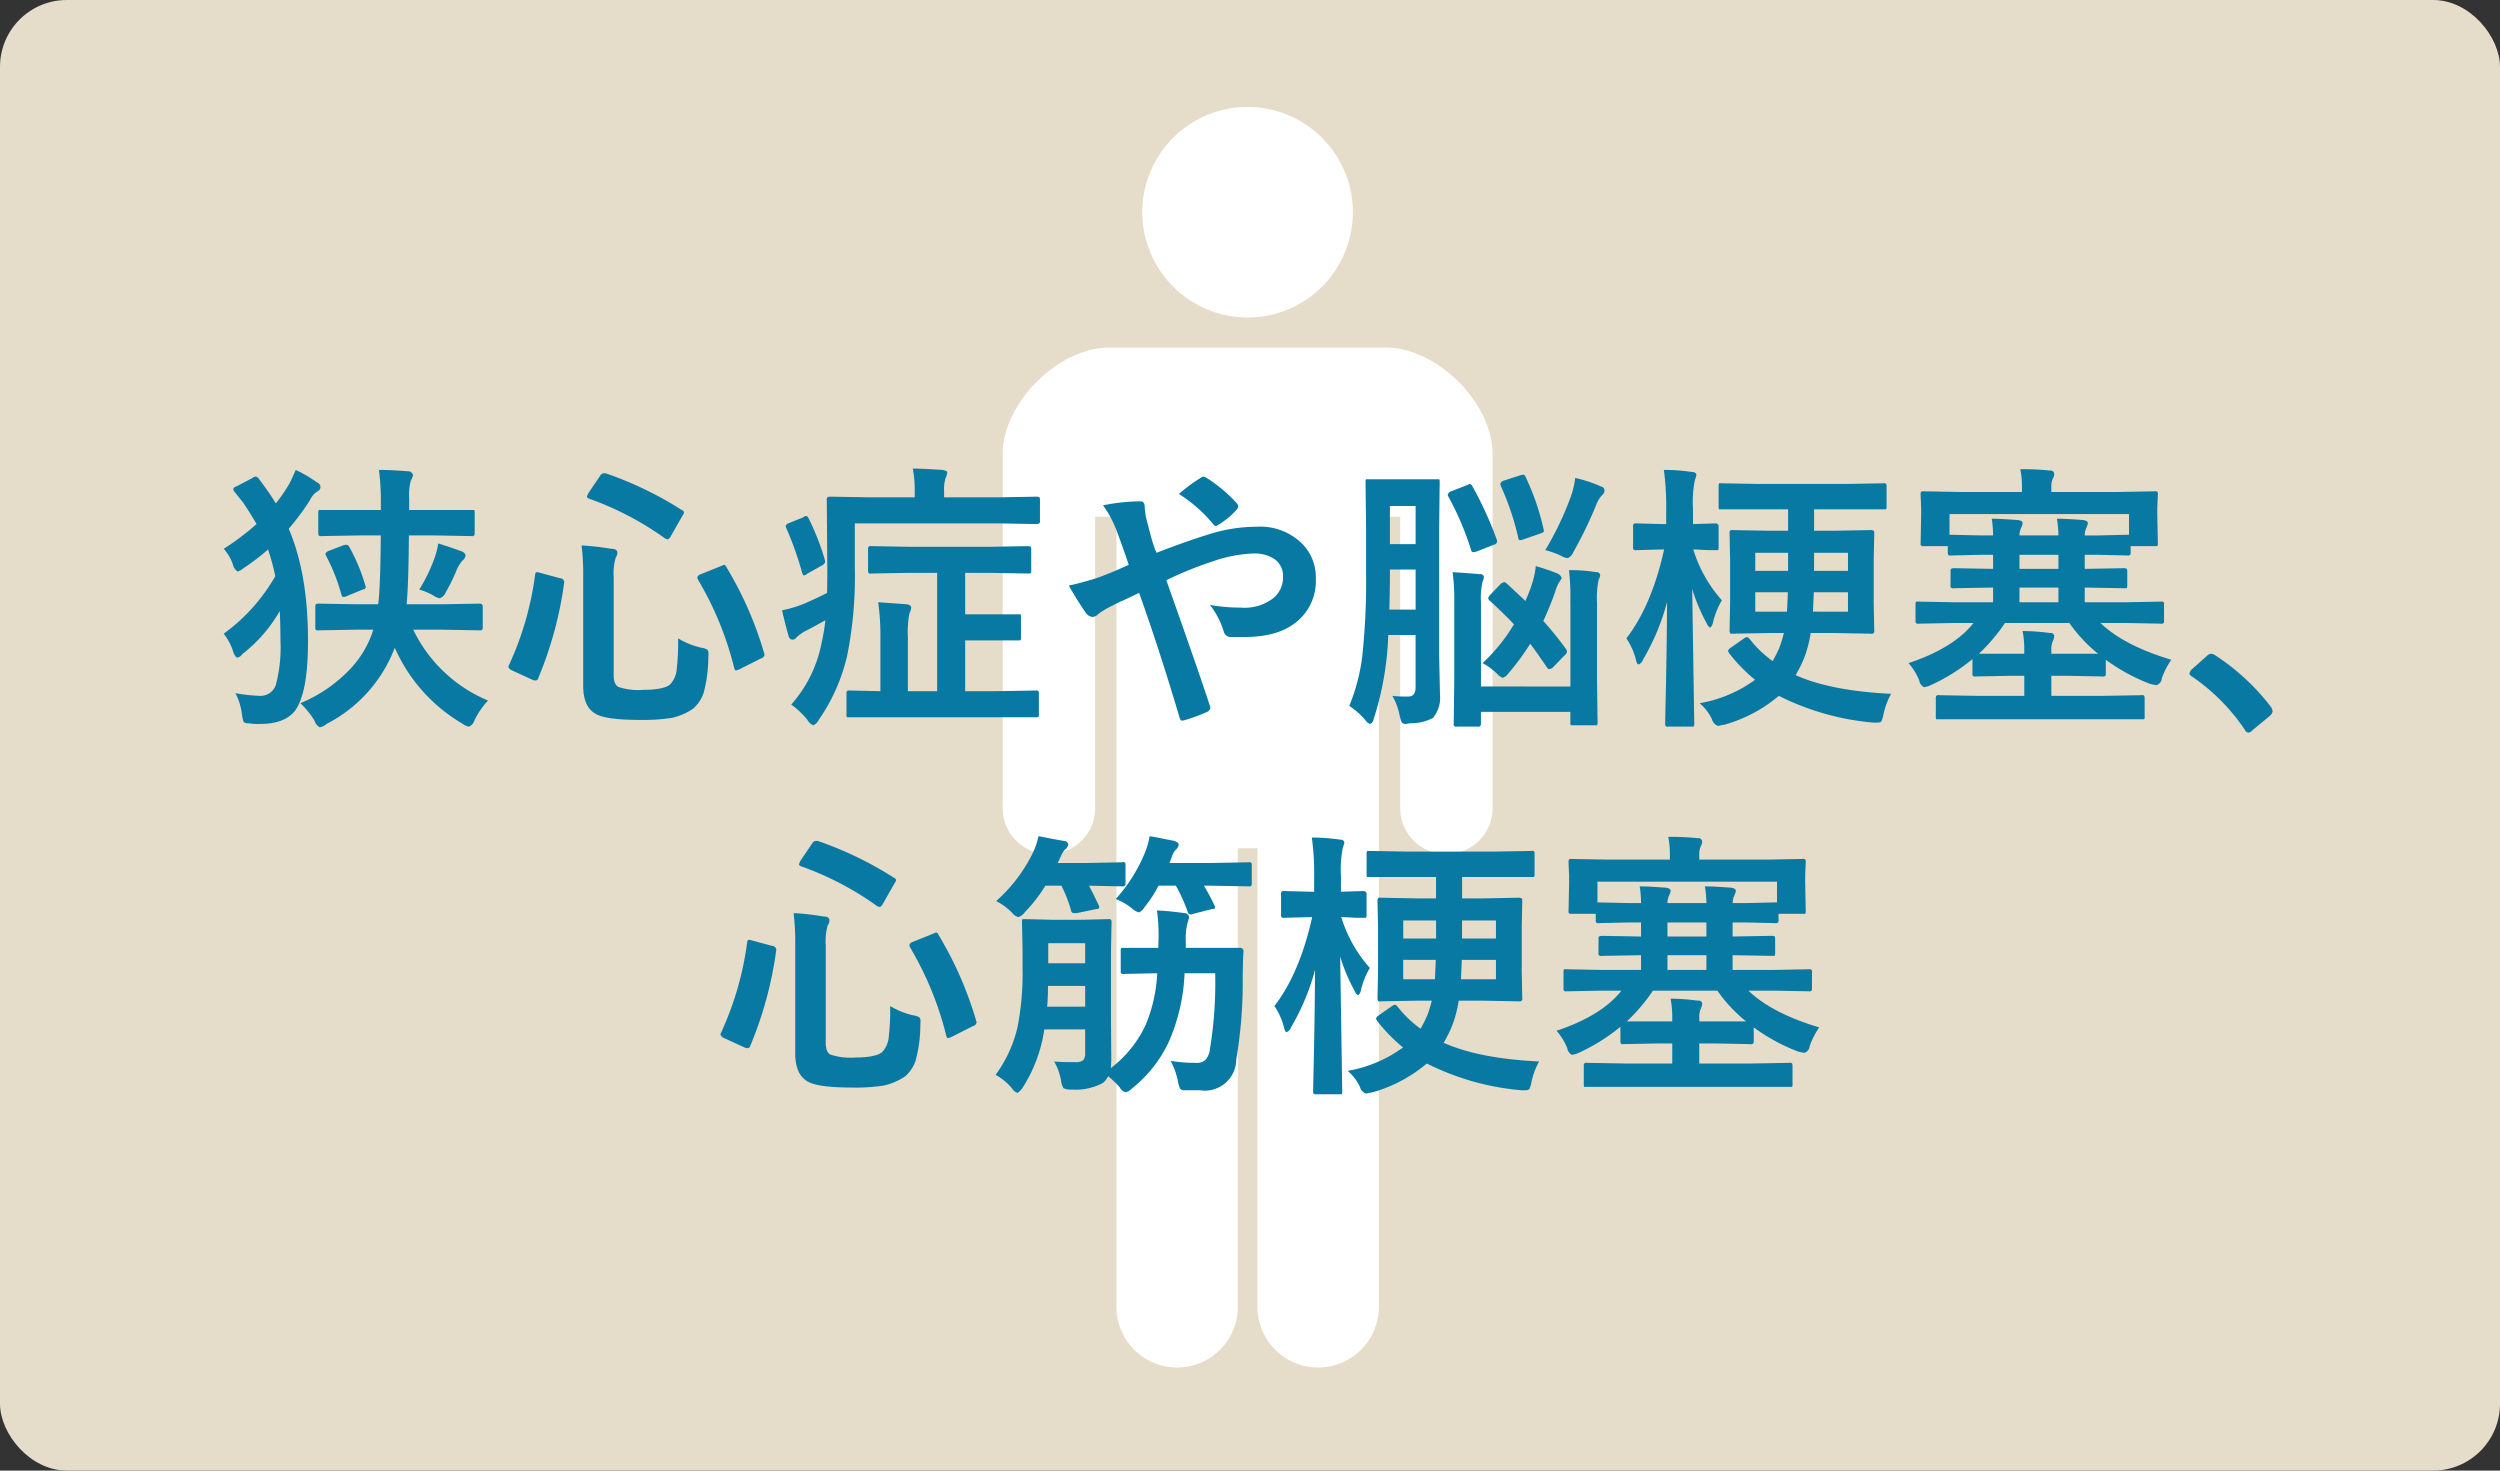
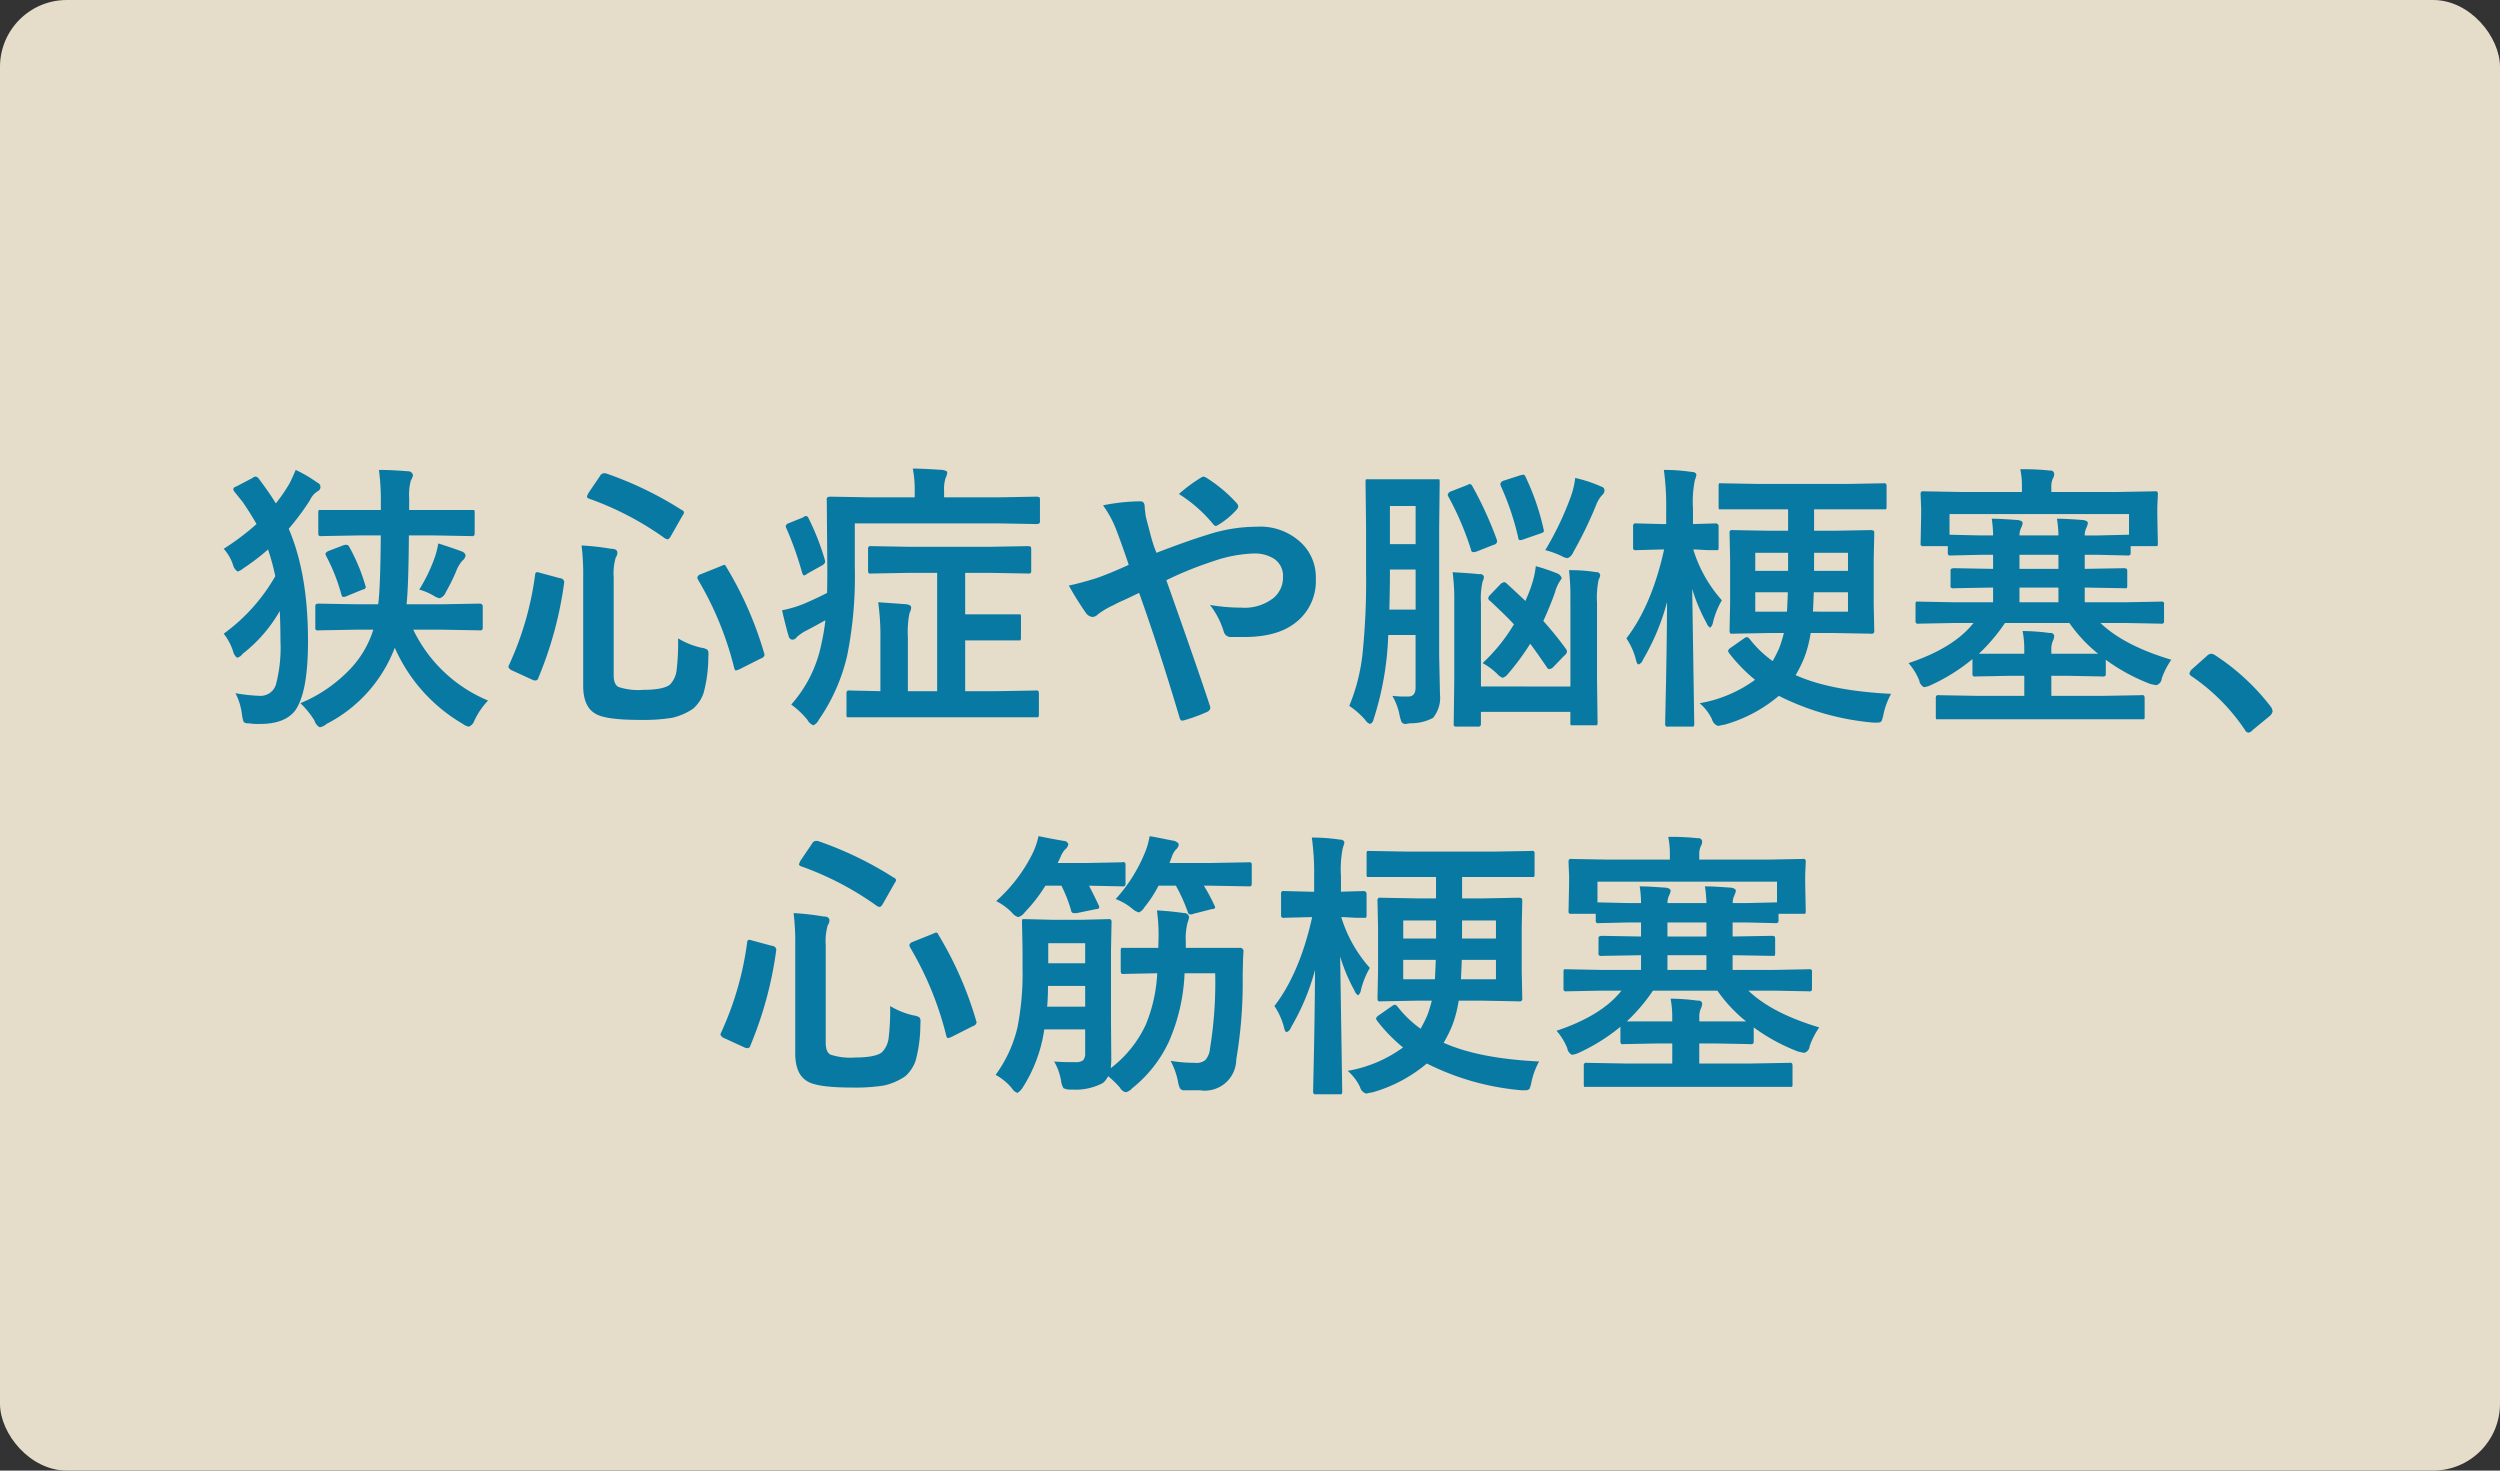
<svg xmlns="http://www.w3.org/2000/svg" id="狭心症や脳梗塞心筋梗塞.svg" width="374" height="220" viewBox="0 0 374 220">
  <rect x="0" y="0" width="374" height="220" fill="#333333" stroke="none" />
  <defs>
    <style>
      .cls-1 {
        fill: #e5dcc9;
      }

      .cls-2 {
        fill: #fff;
      }

      .cls-2, .cls-3 {
        fill-rule: evenodd;
      }

      .cls-3 {
        fill: #0779a3;
      }
    </style>
  </defs>
  <rect id="長方形_9" data-name="長方形 9" class="cls-1" width="374" height="220" rx="10" ry="10" />
-   <path id="シェイプ_774" data-name="シェイプ 774" class="cls-2" d="M694.645,11235.5a15.75,15.75,0,1,0-15.759-15.7A15.773,15.773,0,0,0,694.645,11235.5Zm20.7,4.5H673.942c-7.635,0-15.942,8.3-15.942,15.9v52.9a6.914,6.914,0,1,0,13.827,0v-43.5h3.187v118.2a9.082,9.082,0,1,0,18.164,0v-68.6h2.934v68.6a9.082,9.082,0,1,0,18.164,0v-118.2h3.193v43.5a6.911,6.911,0,1,0,13.821,0v-52.9C731.29,11248.3,722.984,11240,715.348,11240Z" transform="translate(-508 -11188)" />
  <path id="狭心症や脳梗塞_心筋梗塞" data-name="狭心症や脳梗塞、 心筋梗塞" class="cls-3" d="M563.846,11282.2a15.015,15.015,0,0,1-3.375,5.8,21.786,21.786,0,0,1-7.529,5.2,13.2,13.2,0,0,1,2.108,2.6,1.684,1.684,0,0,0,.777,1,2.037,2.037,0,0,0,1.023-.5,21.32,21.32,0,0,0,10.208-11.4,24.691,24.691,0,0,0,10.188,11.4,1.85,1.85,0,0,0,.92.4,1.471,1.471,0,0,0,.8-0.9,11.5,11.5,0,0,1,2.046-3,21.615,21.615,0,0,1-11.19-10.6H574.1l5.708,0.1a0.345,0.345,0,0,0,.409-0.4v-3.1a0.421,0.421,0,0,0-.409-0.5l-5.708.1h-5.278c0.191-1.7.307-5.1,0.348-10.3h3.805l5.565,0.1a0.406,0.406,0,0,0,.388-0.1c0.055,0,.082-0.1.082-0.3v-3.1a0.964,0.964,0,0,0-.061-0.4h-9.738v-1.8a8.23,8.23,0,0,1,.245-2.6,2.578,2.578,0,0,0,.328-0.8,0.728,0.728,0,0,0-.757-0.6c-1.337-.1-2.782-0.2-4.337-0.2a35.347,35.347,0,0,1,.286,4.9v1.1H555.7a0.756,0.756,0,0,0-.082.4v3.1a0.505,0.505,0,0,0,.062.3,0.437,0.437,0,0,0,.409.1l5.564-.1h3.314c-0.041,5.3-.17,8.7-0.388,10.3H561.33l-5.708-.1a1.266,1.266,0,0,0-.368.1,0.545,0.545,0,0,0-.082.4v3.1a0.329,0.329,0,0,0,.062.3,0.381,0.381,0,0,0,.388.1l5.708-.1h2.516Zm-12.581-21.8a23.019,23.019,0,0,1-2,2.9c-0.8-1.3-1.657-2.5-2.557-3.7a0.709,0.709,0,0,0-.45-0.3,0.654,0.654,0,0,0-.471.2l-2.475,1.3a0.456,0.456,0,0,0-.409.4,0.842,0.842,0,0,0,.2.4l1.206,1.5q1.229,1.8,2.067,3.3a36.9,36.9,0,0,1-4.91,3.7,6.637,6.637,0,0,1,1.391,2.4,1.658,1.658,0,0,0,.7,1,2.645,2.645,0,0,0,.879-0.5,33.19,33.19,0,0,0,3.662-2.8,33.394,33.394,0,0,1,1.084,4,27.392,27.392,0,0,1-7.712,8.6,8.648,8.648,0,0,1,1.391,2.6,1.7,1.7,0,0,0,.614,1,1.522,1.522,0,0,0,.838-0.6,21.77,21.77,0,0,0,5.544-6.4q0.1,2.25.1,4.5a21.7,21.7,0,0,1-.675,6.5,2.4,2.4,0,0,1-2.373,1.7,24.853,24.853,0,0,1-3.683-.4,9.483,9.483,0,0,1,.962,3.1,4.821,4.821,0,0,0,.266,1.2,0.894,0.894,0,0,0,.7.2,9.472,9.472,0,0,0,1.8.1c2.469,0,4.2-.7,5.2-2,1.281-1.8,1.923-5.2,1.923-10.4,0-6.8-.962-12.3-2.885-16.8a35.917,35.917,0,0,0,3.191-4.3,2.982,2.982,0,0,1,1.126-1.3,0.695,0.695,0,0,0-.041-1.3,19.855,19.855,0,0,0-3.233-1.9q-0.429,1.05-.961,2.1h0Zm21.746,16.8a2.257,2.257,0,0,0,.757.3,1.483,1.483,0,0,0,.921-0.9,28.777,28.777,0,0,0,1.534-3.1,5.611,5.611,0,0,1,.92-1.6,1.279,1.279,0,0,0,.512-0.8,0.831,0.831,0,0,0-.553-0.6q-1.615-.6-3.539-1.2a11.965,11.965,0,0,1-.634,2.4,24.115,24.115,0,0,1-2.209,4.5,9.122,9.122,0,0,1,2.291,1h0Zm-13.174-7.7a1.435,1.435,0,0,0-.532.1l-2.087.8a0.974,0.974,0,0,0-.532.4,1.147,1.147,0,0,0,.123.4,27.937,27.937,0,0,1,2.25,5.7c0.082,0.3.177,0.4,0.287,0.4a1.029,1.029,0,0,0,.47-0.1l2.435-1a0.578,0.578,0,0,0,.47-0.3,0.785,0.785,0,0,0-.061-0.3,28.25,28.25,0,0,0-2.414-5.8,0.51,0.51,0,0,0-.409-0.3h0Zm49.383,18.8a3.724,3.724,0,0,1-.982,2.1c-0.586.5-1.916,0.8-3.989,0.8a9.549,9.549,0,0,1-3.641-.4q-0.8-.3-0.8-1.8v-14.6a8.577,8.577,0,0,1,.307-3,1.21,1.21,0,0,0,.245-0.7q0-.6-0.92-0.6a38.486,38.486,0,0,0-4.439-.5,35.2,35.2,0,0,1,.245,4.8v16.2c0,2,.573,3.4,1.719,4.1,1.009,0.7,3.327,1,6.955,1a27.279,27.279,0,0,0,4.542-.3,9.057,9.057,0,0,0,3.252-1.4,5.481,5.481,0,0,0,1.535-2.3,20.7,20.7,0,0,0,.716-5.4c0.013-.2.02-0.4,0.02-0.5a0.817,0.817,0,0,0-.164-0.6,2.124,2.124,0,0,0-.9-0.3,11.707,11.707,0,0,1-3.478-1.4,35.087,35.087,0,0,1-.225,4.8h0Zm7.1-15.8a4.142,4.142,0,0,0-.491.2l-2.987,1.2a0.733,0.733,0,0,0-.532.5l0.1,0.3a48.714,48.714,0,0,1,5.421,13.2c0.068,0.3.164,0.4,0.286,0.4a3.191,3.191,0,0,0,.553-0.2l3.171-1.6a0.731,0.731,0,0,0,.531-0.5,0.785,0.785,0,0,0-.061-0.3,54.1,54.1,0,0,0-5.667-12.9,0.413,0.413,0,0,0-.327-0.3h0Zm-18.023-13.7a0.712,0.712,0,0,0-.532.4l-1.759,2.6c-0.136.3-.205,0.5-0.205,0.5a0.444,0.444,0,0,0,.328.3,45.726,45.726,0,0,1,11.435,6,1.616,1.616,0,0,1,.328.1,1.072,1.072,0,0,0,.47-0.5l1.76-3.1a0.847,0.847,0,0,0,.2-0.4,0.425,0.425,0,0,0-.327-0.4,53.311,53.311,0,0,0-11.4-5.5H598.3Zm-10,14.8c-0.123,0-.205.1-0.246,0.4a46.669,46.669,0,0,1-3.907,13.5,0.617,0.617,0,0,0-.082.3,0.985,0.985,0,0,0,.552.5l3.048,1.4a0.976,0.976,0,0,0,.471.1,0.462,0.462,0,0,0,.409-0.4,56.41,56.41,0,0,0,3.867-14.3v-0.1a0.671,0.671,0,0,0-.635-0.5l-2.966-.8a1.4,1.4,0,0,0-.511-0.1h0Zm59.9,0.1v17.7h-4.378v-8a14.8,14.8,0,0,1,.245-3.7,1.828,1.828,0,0,0,.246-0.8c0-.3-0.225-0.4-0.675-0.5q-2.005-.15-4.256-0.3a37.053,37.053,0,0,1,.328,5.7v7.6l-4.6-.1a0.41,0.41,0,0,0-.4.1,0.605,0.605,0,0,0-.072.4v3a1.2,1.2,0,0,0,.062.5h28.619a0.771,0.771,0,0,0,.1-0.5v-3a0.961,0.961,0,0,0-.062-0.4,0.437,0.437,0,0,0-.409-0.1l-5.789.1h-4.767v-7.6h8.265a0.756,0.756,0,0,0,.082-0.4v-3.1a0.961,0.961,0,0,0-.062-0.4h-8.285v-6.2h3.764l5.667,0.1a0.377,0.377,0,0,0,.368-0.1c0.055,0,.082-0.1.082-0.4v-3.1a0.964,0.964,0,0,0-.061-0.4,1.105,1.105,0,0,0-.389-0.1l-5.667.1H643.977l-5.666-.1a0.38,0.38,0,0,0-.369.1,0.552,0.552,0,0,0-.081.4v3.1a0.964,0.964,0,0,0,.061.4,0.383,0.383,0,0,0,.389.1l5.666-.1h4.215Zm9.267-7.4,5.646,0.1a1.035,1.035,0,0,0,.368-0.1,0.468,0.468,0,0,0,.1-0.4v-3.1a0.964,0.964,0,0,0-.061-0.4,1.414,1.414,0,0,0-.409-0.1l-5.646.1h-8.224v-1a5.319,5.319,0,0,1,.225-1.9,2.286,2.286,0,0,0,.245-0.8c0-.2-0.225-0.3-0.675-0.4-1.677-.1-3.171-0.2-4.48-0.2a16.181,16.181,0,0,1,.287,3.3v1h-6.915l-5.769-.1a1.342,1.342,0,0,0-.389.1,0.552,0.552,0,0,0-.081.4l0.081,10.1c0,1.7-.013,3-0.041,3.8-1.132.6-2.264,1.1-3.395,1.6a17.871,17.871,0,0,1-3.335,1c0.5,2.2.839,3.4,1,3.9a0.623,0.623,0,0,0,.532.5,0.811,0.811,0,0,0,.675-0.4,7.032,7.032,0,0,1,1.289-.9c1.76-.9,2.755-1.5,2.987-1.6a32.264,32.264,0,0,1-.593,3.5,19.316,19.316,0,0,1-4.521,9.1,12.433,12.433,0,0,1,2.434,2.3,1.668,1.668,0,0,0,.88.8,1.622,1.622,0,0,0,.8-0.8,27.816,27.816,0,0,0,4.275-9.7,60.238,60.238,0,0,0,1.125-13.1v-6.6h21.583Zm-31.545,0a0.555,0.555,0,0,0-.369.4,0.617,0.617,0,0,0,.082.3,49.762,49.762,0,0,1,2.373,6.7,0.735,0.735,0,0,0,.266.4,1.4,1.4,0,0,0,.532-0.3l2.148-1.2a0.936,0.936,0,0,0,.491-0.5,2.068,2.068,0,0,0-.061-0.4,37.459,37.459,0,0,0-2.435-6.2,0.453,0.453,0,0,0-.327-0.3,0.694,0.694,0,0,0-.471.2Zm54.334,2.2q-0.246-.9-0.47-1.8c-0.192-.7-0.314-1.2-0.369-1.4-0.109-.8-0.163-1.2-0.163-1.4q0-.9-0.634-0.9a28.538,28.538,0,0,0-5.606.6,15.9,15.9,0,0,1,1.923,3.5q1.085,2.85,1.923,5.4c-1.527.7-3.144,1.4-4.848,2-1.309.4-2.68,0.8-4.112,1.1a48.047,48.047,0,0,0,2.557,4.1,1.392,1.392,0,0,0,1,.6,1.235,1.235,0,0,0,.8-0.4,11.576,11.576,0,0,1,2.169-1.3c0.395-.2.948-0.5,1.657-0.8,1.309-.6,2.086-1,2.332-1.1q3.008,8.4,6.035,18.6c0.1,0.4.232,0.5,0.409,0.5h0.123a24.894,24.894,0,0,0,3.6-1.3,0.809,0.809,0,0,0,.491-0.6,1.329,1.329,0,0,0-.1-0.4c-1.173-3.6-3.335-9.8-6.485-18.7a53.569,53.569,0,0,1,6.894-2.8,20.559,20.559,0,0,1,6.2-1.2,5.381,5.381,0,0,1,3.027.8,3.042,3.042,0,0,1,1.33,2.7,3.963,3.963,0,0,1-1.473,3.2,7,7,0,0,1-4.807,1.4,27.247,27.247,0,0,1-4.644-.4,12.273,12.273,0,0,1,2.066,4,1.075,1.075,0,0,0,1.125.8h1.841c3.164,0,5.687-.6,7.569-2a7.828,7.828,0,0,0,3.233-6.7,7.1,7.1,0,0,0-2.087-5.3,8.9,8.9,0,0,0-6.751-2.5,23.641,23.641,0,0,0-7.364,1.2q-2.967.9-7.631,2.7a16.493,16.493,0,0,1-.757-2.2h0Zm9.308-2a0.844,0.844,0,0,0,.327.2,1.341,1.341,0,0,0,.389-0.2,11.64,11.64,0,0,0,2.762-2.3,0.847,0.847,0,0,0,.2-0.4,0.792,0.792,0,0,0-.2-0.5,21.892,21.892,0,0,0-4.521-3.8,1.316,1.316,0,0,0-.471-0.2,1.162,1.162,0,0,0-.45.2,23.24,23.24,0,0,0-3.232,2.4,21.362,21.362,0,0,1,5.2,4.6h0Zm33.816-6.4a0.964,0.964,0,0,0-.061-0.4H712.366a0.747,0.747,0,0,0-.082.4l0.082,6.9v6.9a104.96,104.96,0,0,1-.532,11.9,28.267,28.267,0,0,1-1.984,7.8,12.152,12.152,0,0,1,2.393,2.1,1.31,1.31,0,0,0,.716.6,0.869,0.869,0,0,0,.532-0.7,45.568,45.568,0,0,0,2.189-12.6h4.092v7.8c0,1-.376,1.4-1.126,1.4a16.374,16.374,0,0,1-2.352-.1,9.081,9.081,0,0,1,1.084,2.9,6.2,6.2,0,0,0,.286,1,0.722,0.722,0,0,0,.7.3,3.991,3.991,0,0,1,.614-0.1,7.066,7.066,0,0,0,3.4-.8,4.745,4.745,0,0,0,1.043-3.5l-0.123-5.8V11267Zm-7.446,14v-0.9h3.846v6h-3.928q0.081-3.15.082-5.1h0Zm3.846-4.7h-3.846v-5.7h3.846v5.7Zm23.157,8.6v12.7H729.55v-12.6a11.005,11.005,0,0,1,.246-3.1,1.714,1.714,0,0,0,.2-0.7,0.527,0.527,0,0,0-.634-0.4q-1.473-.15-4.051-0.3a29.6,29.6,0,0,1,.246,4.4v11.8l-0.082,6.5a0.329,0.329,0,0,0,.062.3,0.468,0.468,0,0,0,.429.1h3.11a0.375,0.375,0,0,0,.47-0.4v-1.8h13.379v1.6a0.961,0.961,0,0,0,.062.4h3.927a0.747,0.747,0,0,0,.082-0.4l-0.082-6.5v-11.4a13.238,13.238,0,0,1,.246-3.5,1.811,1.811,0,0,0,.225-0.6,0.5,0.5,0,0,0-.593-0.5,22.915,22.915,0,0,0-4.071-.3,32.681,32.681,0,0,1,.2,4.7h0Zm-9.963-2.9a1.581,1.581,0,0,0-.409.2l-1.636,1.7a0.927,0.927,0,0,0-.287.5,0.536,0.536,0,0,0,.287.4c1.268,1.2,2.455,2.3,3.559,3.5a26.364,26.364,0,0,1-4.684,5.8,10.015,10.015,0,0,1,2.168,1.6,2.013,2.013,0,0,0,.839.6,1.7,1.7,0,0,0,.8-0.6,37.531,37.531,0,0,0,3.314-4.5c0.682,0.9,1.507,2.1,2.475,3.5a0.459,0.459,0,0,0,.368.3,1,1,0,0,0,.594-0.3l1.636-1.7a1.009,1.009,0,0,0,.43-0.6,1.036,1.036,0,0,0-.143-0.4,51.916,51.916,0,0,0-3.4-4.2q1.021-2.25,1.718-4.2a6.482,6.482,0,0,1,.655-1.6l0.388-.6a1.163,1.163,0,0,0-.634-0.7,28.041,28.041,0,0,0-3.253-1.1,14.036,14.036,0,0,1-.716,3.1q-0.245.75-.838,2.1c-0.75-.7-1.685-1.6-2.8-2.6a0.5,0.5,0,0,0-.43-0.2h0Zm8.674-3.9a2.263,2.263,0,0,0,.88.3,1.571,1.571,0,0,0,.839-0.9,60.194,60.194,0,0,0,3.4-7,4.811,4.811,0,0,1,.879-1.5,0.975,0.975,0,0,0,.389-0.7,0.593,0.593,0,0,0-.47-0.6,20.847,20.847,0,0,0-3.908-1.3,12.692,12.692,0,0,1-.695,2.9,47.28,47.28,0,0,1-3.785,7.9,13.285,13.285,0,0,1,2.475.9h0Zm-13.767-10.8a3.488,3.488,0,0,0-.471.2l-2.312.9a0.718,0.718,0,0,0-.511.5,0.531,0.531,0,0,0,.1.3,44.035,44.035,0,0,1,3.4,8,0.318,0.318,0,0,0,.266.3,1.8,1.8,0,0,0,.573-0.1l2.537-1a0.594,0.594,0,0,0,.511-0.5s-0.02-.1-0.061-0.3a55.34,55.34,0,0,0-3.662-8,0.546,0.546,0,0,0-.368-0.3h0Zm7.978-1.4a2.207,2.207,0,0,1-.409.1l-2.476.8a0.731,0.731,0,0,0-.531.5l0.081,0.3a40.248,40.248,0,0,1,2.6,7.7c0.04,0.3.129,0.4,0.265,0.4a1.274,1.274,0,0,0,.491-0.1l2.6-.9c0.327-.1.49-0.2,0.49-0.4a1.73,1.73,0,0,0-.04-0.2,36.61,36.61,0,0,0-2.721-7.9,0.421,0.421,0,0,0-.348-0.3h0Zm33.489,24.3a1.182,1.182,0,0,0-.43.2l-2,1.4a0.893,0.893,0,0,0-.409.5s0.054,0.1.164,0.3a24.271,24.271,0,0,0,3.887,4,19.748,19.748,0,0,1-8.286,3.5,7.243,7.243,0,0,1,1.841,2.4,1.409,1.409,0,0,0,.921,1c0.054,0,.389-0.1,1-0.2a21.759,21.759,0,0,0,8.081-4.3,38.881,38.881,0,0,0,14.116,4H788.9a0.783,0.783,0,0,0,.572-0.2,5.889,5.889,0,0,0,.307-1.1,11.173,11.173,0,0,1,1.126-3c-5.961-.3-10.72-1.2-14.28-2.8a19.193,19.193,0,0,0,1.289-2.6,17.948,17.948,0,0,0,.962-3.7h3.559l5.442,0.1a0.468,0.468,0,0,0,.429-0.1,0.545,0.545,0,0,0,.082-0.4l-0.082-4v-6.5l0.082-4a0.964,0.964,0,0,0-.061-0.4,1.571,1.571,0,0,0-.45-0.1l-5.442.1h-3.048v-3.2h10.761a0.758,0.758,0,0,0,.081-0.4v-3a0.692,0.692,0,0,0-.061-0.4,0.383,0.383,0,0,0-.389-0.1l-5.666.1H771.263l-5.688-.1h-0.388a0.93,0.93,0,0,0-.082.5v3a0.964,0.964,0,0,0,.061.4H775.5v3.2h-2.843l-5.462-.1a0.379,0.379,0,0,0-.369.1,0.55,0.55,0,0,0-.082.4l0.082,4v6.5l-0.082,4a0.961,0.961,0,0,0,.062.4,0.383,0.383,0,0,0,.389.1l5.462-.1h2.209a17.923,17.923,0,0,1-.716,2.3,20.256,20.256,0,0,1-.961,1.9,16.573,16.573,0,0,1-3.437-3.3,0.83,0.83,0,0,0-.409-0.3h0Zm10-6.7h5.114v2.9H779.22c0.082-1.8.123-2.8,0.123-2.9h0Zm-4.009,2.9h-4.747v-2.9h4.869c0,0.2-.041,1.2-0.122,2.9h0Zm9.123-6.1h-5.073v-2.7h5.073v2.7Zm-13.87-2.7h4.91v2.7h-4.91v-2.7Zm-13.195,7.4c-0.027,4.7-.1,9.8-0.225,15.2-0.04,1.9-.061,2.8-0.061,2.9a0.7,0.7,0,0,0,.061.4,0.383,0.383,0,0,0,.389.1h3.8a0.779,0.779,0,0,0,.1-0.5l-0.306-20.1a26.184,26.184,0,0,0,2.148,5.1,1.349,1.349,0,0,0,.532.7,1.228,1.228,0,0,0,.429-0.8,12.291,12.291,0,0,1,1.33-3.3,20.316,20.316,0,0,1-4.276-7.6c0.873,0,1.657.1,2.353,0.1h1.35a0.94,0.94,0,0,0,.082-0.5v-3a0.428,0.428,0,0,0-.43-0.5l-3.4.1v-2.3a16.525,16.525,0,0,1,.266-4.2c0.164-.5.246-0.8,0.246-0.8,0-.3-0.239-0.5-0.716-0.5a28.043,28.043,0,0,0-4.153-.3,38.6,38.6,0,0,1,.348,5.9v2.2h-0.634l-3.846-.1a0.407,0.407,0,0,0-.389.1,0.545,0.545,0,0,0-.082.4v3a0.7,0.7,0,0,0,.061.4,0.44,0.44,0,0,0,.41.1l3.846-.1h0.327c-1.214,5.5-3.1,10-5.646,13.3a10.2,10.2,0,0,1,1.432,3.2c0.109,0.5.245,0.7,0.409,0.7a1.117,1.117,0,0,0,.634-0.7,34.318,34.318,0,0,0,3.6-8.6h0Zm45.845,3.1q-2.965,3.75-9.717,6a9.284,9.284,0,0,1,1.6,2.6,1.318,1.318,0,0,0,.716,1,3.376,3.376,0,0,0,1-.3,27.876,27.876,0,0,0,6.24-3.9v2.1a0.692,0.692,0,0,0,.061.4,0.383,0.383,0,0,0,.389.1l5.2-.1h2.107v3h-7.078l-5.708-.1a0.379,0.379,0,0,0-.378.1,0.605,0.605,0,0,0-.072.4v2.7a0.964,0.964,0,0,0,.061.4h31.116a0.964,0.964,0,0,0,.061-0.4v-2.7a0.964,0.964,0,0,0-.061-0.4,0.383,0.383,0,0,0-.389-0.1l-5.707.1h-7.8v-3h2.435l5.2,0.1a0.471,0.471,0,0,0,.43-0.1c0.054,0,.081-0.1.081-0.4v-2a28.22,28.22,0,0,0,6.608,3.6,7.69,7.69,0,0,0,.962.2,1.125,1.125,0,0,0,.8-1,11.647,11.647,0,0,1,1.432-2.8c-4.664-1.4-8.2-3.2-10.6-5.5h3.764l5.278,0.1a0.41,0.41,0,0,0,.4-0.1c0.047,0,.071-0.1.071-0.4v-2.4a0.33,0.33,0,0,0-.061-0.3,0.438,0.438,0,0,0-.409-0.1l-5.278.1h-6.117v-2.2h0.164l5.748,0.1h0.368a0.747,0.747,0,0,0,.082-0.4v-2.1a0.964,0.964,0,0,0-.061-0.4,1.105,1.105,0,0,0-.389-0.1l-5.748.1h-0.164v-2.1h2l4.357,0.1a0.5,0.5,0,0,0,.43-0.1c0.054,0,.082-0.1.082-0.4v-0.9h3.989a0.756,0.756,0,0,0,.082-0.4l-0.082-4.1v-1.4l0.082-1.8a0.688,0.688,0,0,0-.062-0.4,0.411,0.411,0,0,0-.409-0.1l-5.482.1h-9.984v-0.7a2.887,2.887,0,0,1,.225-1.3,1.371,1.371,0,0,0,.205-0.7,0.525,0.525,0,0,0-.634-0.5,35.166,35.166,0,0,0-4.439-.2,11.9,11.9,0,0,1,.245,2.6v0.8h-9.165l-5.523-.1a0.407,0.407,0,0,0-.389.1c-0.055,0-.082.1-0.082,0.4l0.082,2v1.2l-0.082,4.1a0.329,0.329,0,0,0,.062.3,0.411,0.411,0,0,0,.409.1h3.6v0.9a0.688,0.688,0,0,0,.062.4,0.381,0.381,0,0,0,.388.1l4.44-.1h1.882v2.1H806l-5.728-.1a1.342,1.342,0,0,0-.389.1,0.55,0.55,0,0,0-.082.4v2.1a0.329,0.329,0,0,0,.062.3,0.437,0.437,0,0,0,.409.1l5.728-.1h0.164v2.2h-5.851l-5.278-.1h-0.389a0.756,0.756,0,0,0-.082.4v2.4a0.688,0.688,0,0,0,.062.4,0.437,0.437,0,0,0,.409.1l5.278-.1h2.925Zm23.26-13.2h-0.266l-4.357.1h-2a2.543,2.543,0,0,1,.225-1.1,2.948,2.948,0,0,0,.246-0.7c0-.3-0.226-0.4-0.676-0.5-1.418-.1-2.734-0.2-3.948-0.2a19.426,19.426,0,0,1,.225,2.5h-5.83a2.543,2.543,0,0,1,.225-1.1,2.922,2.922,0,0,0,.245-0.7c0-.3-0.225-0.4-0.675-0.5-1.473-.1-2.789-0.2-3.948-0.2a18.1,18.1,0,0,1,.205,2.5h-1.882l-4.44-.1h-0.2v-3.1H826.5v3.1Zm-18.555,13.2h9.636a22.064,22.064,0,0,0,4.3,4.6h-7v-0.6a2.933,2.933,0,0,1,.266-1.4,1.642,1.642,0,0,0,.164-0.7,0.528,0.528,0,0,0-.634-0.4,33.033,33.033,0,0,0-4.092-.3,15.018,15.018,0,0,1,.246,3.1v0.3h-6.792a27.061,27.061,0,0,0,3.907-4.6h0Zm2.169-5.3h5.83v2.2h-5.83v-2.2Zm0-4.9h5.83v2.1h-5.83v-2.1Zm28.067,15.1-2.352,2.1a1.125,1.125,0,0,0-.287.6,0.8,0.8,0,0,0,.369.4,29.7,29.7,0,0,1,7.937,8,0.63,0.63,0,0,0,.573.4,1.145,1.145,0,0,0,.593-0.4l2.557-2.1a1.17,1.17,0,0,0,.409-0.7,1.362,1.362,0,0,0-.286-0.7,33.577,33.577,0,0,0-8.347-7.7,1.288,1.288,0,0,0-.532-0.2,0.961,0.961,0,0,0-.634.3h0Zm-197.239,57.2a3.724,3.724,0,0,1-.982,2.1c-0.586.5-1.916,0.8-3.989,0.8a9.549,9.549,0,0,1-3.641-.4q-0.8-.3-0.8-1.8v-14.6a8.577,8.577,0,0,1,.307-3,1.21,1.21,0,0,0,.245-0.7q0-.6-0.92-0.6a38.486,38.486,0,0,0-4.439-.5,35.2,35.2,0,0,1,.245,4.8v16.2c0,2,.573,3.4,1.719,4.1,1.009,0.7,3.327,1,6.955,1a27.279,27.279,0,0,0,4.542-.3,9.057,9.057,0,0,0,3.252-1.4,5.481,5.481,0,0,0,1.535-2.3,20.7,20.7,0,0,0,.716-5.4c0.013-.2.02-0.4,0.02-0.5a0.817,0.817,0,0,0-.164-0.6,2.124,2.124,0,0,0-.9-0.3,11.707,11.707,0,0,1-3.478-1.4,35.087,35.087,0,0,1-.225,4.8h0Zm7.1-15.8a4.142,4.142,0,0,0-.491.2l-2.987,1.2a0.733,0.733,0,0,0-.532.5l0.1,0.3a48.714,48.714,0,0,1,5.421,13.2c0.068,0.3.164,0.4,0.286,0.4a3.191,3.191,0,0,0,.553-0.2l3.171-1.6a0.731,0.731,0,0,0,.531-0.5,0.785,0.785,0,0,0-.061-0.3,54.1,54.1,0,0,0-5.667-12.9,0.413,0.413,0,0,0-.327-0.3h0Zm-18.023-13.7a0.712,0.712,0,0,0-.532.4l-1.759,2.6c-0.136.3-.205,0.5-0.205,0.5a0.444,0.444,0,0,0,.328.3,45.726,45.726,0,0,1,11.435,6,1.616,1.616,0,0,1,.328.1,1.072,1.072,0,0,0,.47-0.5l1.76-3.1a0.847,0.847,0,0,0,.2-0.4,0.425,0.425,0,0,0-.327-0.4,53.311,53.311,0,0,0-11.395-5.5h-0.307Zm-10,14.8c-0.123,0-.2.1-0.246,0.4a46.669,46.669,0,0,1-3.907,13.5,0.617,0.617,0,0,0-.082.3,0.985,0.985,0,0,0,.552.5l3.048,1.4a0.976,0.976,0,0,0,.471.1,0.462,0.462,0,0,0,.409-0.4,56.41,56.41,0,0,0,3.867-14.3v-0.1a0.671,0.671,0,0,0-.635-0.5l-2.966-.8a1.4,1.4,0,0,0-.511-0.1h0Zm68.982,16.4a2.894,2.894,0,0,1-.7,1.6,2.064,2.064,0,0,1-1.493.4,21.894,21.894,0,0,1-3.683-.3,11.21,11.21,0,0,1,1.085,3,4.138,4.138,0,0,0,.306,1.1,0.716,0.716,0,0,0,.737.3h2.23a4.7,4.7,0,0,0,5.462-4.6,69,69,0,0,0,.961-12.6c0-.1.014-0.7,0.041-1.7,0.014-.8.041-1.4,0.082-1.9a0.5,0.5,0,0,0-.593-0.5h-8.04v-0.9a9.83,9.83,0,0,1,.246-2.8,4.907,4.907,0,0,0,.245-0.9,0.7,0.7,0,0,0-.716-0.6c-0.764-.1-2.127-0.3-4.091-0.4a26.994,26.994,0,0,1,.245,3.9l-0.041,1.7h-5.523a0.771,0.771,0,0,0-.1.5v2.9a0.961,0.961,0,0,0,.062.4,0.437,0.437,0,0,0,.409.1l4.91-.1h0.082a23.012,23.012,0,0,1-1.719,7.7,17.338,17.338,0,0,1-5.237,6.5c0.054-.6.082-1,0.082-1.3l-0.041-5.5v-11l0.082-4.1a0.355,0.355,0,0,0-.43-0.4l-4.009.1h-4.481l-3.989-.1h-0.409a0.747,0.747,0,0,0-.082.4l0.082,4.1v2.8a41.687,41.687,0,0,1-.757,8.9,19.589,19.589,0,0,1-3.273,7.1,8.25,8.25,0,0,1,2.434,2,1.65,1.65,0,0,0,.839.7,2.427,2.427,0,0,0,.716-0.7,21.948,21.948,0,0,0,3.294-8.8h6.117v3.5a1.663,1.663,0,0,1-.287,1.1,1.736,1.736,0,0,1-1.166.3c-0.968,0-2.032,0-3.191-.1a8.594,8.594,0,0,1,1.043,2.9,2.612,2.612,0,0,0,.368,1.1,2.535,2.535,0,0,0,1.228.2,8.737,8.737,0,0,0,4.684-1,3.339,3.339,0,0,0,.757-1,14.536,14.536,0,0,1,1.76,1.7,1.363,1.363,0,0,0,.879.7,1.88,1.88,0,0,0,.962-0.6,19.319,19.319,0,0,0,5.5-7,28.224,28.224,0,0,0,2.332-10.2h4.582a61.091,61.091,0,0,1-.8,11.4h0Zm-24.222-9.5h5.565v3.1h-5.688c0.082-.9.123-2,0.123-3.1h0Zm5.565-3.4h-5.524v-3h5.524v3Zm7-8.2a2.511,2.511,0,0,0,1.043.6,1.876,1.876,0,0,0,.839-0.8,17.744,17.744,0,0,0,2.087-3.2h2.6a24.384,24.384,0,0,1,1.8,4,0.418,0.418,0,0,0,.348.3,1.136,1.136,0,0,0,.491-0.1l2.741-.7q0.49,0,.491-0.3a1.1,1.1,0,0,0-.082-0.2,27.29,27.29,0,0,0-1.6-3h1.126l5.584,0.1a0.38,0.38,0,0,0,.369-0.1c0.054,0,.082-0.1.082-0.4v-2.7a0.505,0.505,0,0,0-.062-0.3,0.383,0.383,0,0,0-.389-0.1l-5.584.1h-6.281a1.607,1.607,0,0,0,.164-0.4c0.1-.3.157-0.4,0.184-0.5a3.065,3.065,0,0,1,.614-1.1,1.158,1.158,0,0,0,.429-0.7c0-.3-0.211-0.4-0.634-0.6-1.65-.3-2.891-0.6-3.723-0.7a11.032,11.032,0,0,1-.634,2.3,23.782,23.782,0,0,1-4.439,7.1,8.6,8.6,0,0,1,2.434,1.4h0Zm-17.982.6a1.944,1.944,0,0,0,.961.7,1.835,1.835,0,0,0,.962-0.7,23.625,23.625,0,0,0,3.109-4h2.394a20.9,20.9,0,0,1,1.452,3.7,0.409,0.409,0,0,0,.369.4h0.47l2.9-.6q0.471,0,.471-0.3a0.98,0.98,0,0,0-.1-0.3c-0.75-1.6-1.227-2.5-1.432-2.9l4.951,0.1a0.438,0.438,0,0,0,.409-0.1c0.068,0,.1-0.1.1-0.4v-2.7a0.355,0.355,0,0,0-.511-0.4l-4.992.1h-4.643l0.429-.9a3.648,3.648,0,0,1,.655-1.1,1.276,1.276,0,0,0,.511-0.8,0.7,0.7,0,0,0-.675-0.5c-2.359-.4-3.628-0.7-3.8-0.7a10.811,10.811,0,0,1-.839,2.5,23.417,23.417,0,0,1-5.482,7.2,9.106,9.106,0,0,1,2.332,1.7h0Zm57.321,13.8a1.186,1.186,0,0,0-.429.2l-2,1.4a0.893,0.893,0,0,0-.409.5l0.163,0.3a24.351,24.351,0,0,0,3.887,4,19.738,19.738,0,0,1-8.285,3.5,7.256,7.256,0,0,1,1.841,2.4,1.409,1.409,0,0,0,.921,1c0.054,0,.388-0.1,1-0.2a21.759,21.759,0,0,0,8.081-4.3,38.875,38.875,0,0,0,14.115,4h0.675a0.784,0.784,0,0,0,.573-0.2,5.972,5.972,0,0,0,.307-1.1,11.141,11.141,0,0,1,1.125-3c-5.96-.3-10.719-1.2-14.279-2.8a19.311,19.311,0,0,0,1.289-2.6,17.891,17.891,0,0,0,.961-3.7h3.56l5.442,0.1a0.469,0.469,0,0,0,.429-0.1,0.545,0.545,0,0,0,.082-0.4l-0.082-4v-6.5l0.082-4a0.964,0.964,0,0,0-.061-0.4,1.571,1.571,0,0,0-.45-0.1l-5.442.1h-3.048v-3.2h10.76a0.747,0.747,0,0,0,.082-0.4v-3a0.692,0.692,0,0,0-.061-0.4,0.383,0.383,0,0,0-.389-0.1l-5.667.1H718.6l-5.687-.1h-0.389a0.943,0.943,0,0,0-.081.5v3a0.964,0.964,0,0,0,.061.4H722.83v3.2h-2.844l-5.462-.1a0.377,0.377,0,0,0-.368.1,0.545,0.545,0,0,0-.082.4l0.082,4v6.5l-0.082,4a0.961,0.961,0,0,0,.062.4,0.381,0.381,0,0,0,.388.1l5.462-.1h2.21a18.249,18.249,0,0,1-.716,2.3,19.99,19.99,0,0,1-.962,1.9,16.6,16.6,0,0,1-3.437-3.3,0.825,0.825,0,0,0-.409-0.3h0Zm10-6.7h5.114v2.9h-5.237c0.082-1.8.123-2.8,0.123-2.9h0Zm-4.01,2.9H717.92v-2.9h4.869c0,0.2-.041,1.2-0.123,2.9h0Zm9.124-6.1h-5.073v-2.7h5.073v2.7Zm-13.87-2.7h4.91v2.7h-4.91v-2.7Zm-13.195,7.4c-0.027,4.7-.1,9.8-0.225,15.2-0.041,1.9-.061,2.8-0.061,2.9a0.692,0.692,0,0,0,.061.4,0.383,0.383,0,0,0,.389.1h3.8a0.779,0.779,0,0,0,.1-0.5l-0.307-20.1a26.307,26.307,0,0,0,2.148,5.1,1.354,1.354,0,0,0,.532.7,1.223,1.223,0,0,0,.43-0.8,12.258,12.258,0,0,1,1.33-3.3,20.3,20.3,0,0,1-4.276-7.6c0.873,0,1.657.1,2.353,0.1h1.35a0.94,0.94,0,0,0,.082-0.5v-3a0.428,0.428,0,0,0-.43-0.5l-3.4.1v-2.3a16.525,16.525,0,0,1,.266-4.2c0.164-.5.246-0.8,0.246-0.8,0-.3-0.239-0.5-0.716-0.5a28.043,28.043,0,0,0-4.153-.3,38.755,38.755,0,0,1,.347,5.9v2.2h-0.634l-3.846-.1a0.406,0.406,0,0,0-.388.1,0.545,0.545,0,0,0-.082.4v3a0.692,0.692,0,0,0,.061.4,0.438,0.438,0,0,0,.409.1l3.846-.1H704.3c-1.214,5.5-3.1,10-5.647,13.3a10.152,10.152,0,0,1,1.432,3.2c0.109,0.5.246,0.7,0.41,0.7a1.12,1.12,0,0,0,.634-0.7,34.392,34.392,0,0,0,3.6-8.6h0Zm45.845,3.1q-2.967,3.75-9.717,6a9.258,9.258,0,0,1,1.6,2.6,1.323,1.323,0,0,0,.716,1,3.372,3.372,0,0,0,1-.3,27.846,27.846,0,0,0,6.239-3.9v2.1a0.688,0.688,0,0,0,.062.4,0.381,0.381,0,0,0,.388.1l5.2-.1h2.107v3h-7.079l-5.707-.1a0.381,0.381,0,0,0-.379.1,0.608,0.608,0,0,0-.071.4v2.7a0.964,0.964,0,0,0,.061.4H776.1a0.964,0.964,0,0,0,.061-0.4v-2.7a0.964,0.964,0,0,0-.061-0.4,0.383,0.383,0,0,0-.389-0.1l-5.708.1H762.21v-3h2.435l5.2,0.1a0.469,0.469,0,0,0,.429-0.1c0.055,0,.082-0.1.082-0.4v-2a28.2,28.2,0,0,0,6.608,3.6,7.686,7.686,0,0,0,.961.2,1.124,1.124,0,0,0,.8-1,11.611,11.611,0,0,1,1.432-2.8c-4.664-1.4-8.2-3.2-10.6-5.5h3.764l5.278,0.1a0.41,0.41,0,0,0,.4-0.1c0.048,0,.072-0.1.072-0.4v-2.4a0.33,0.33,0,0,0-.061-0.3,0.441,0.441,0,0,0-.41-0.1l-5.278.1H767.2v-2.2h0.163l5.749,0.1h0.368a0.756,0.756,0,0,0,.082-0.4v-2.1a0.964,0.964,0,0,0-.061-0.4,1.105,1.105,0,0,0-.389-0.1l-5.749.1H767.2v-2.1h2l4.357,0.1a0.5,0.5,0,0,0,.43-0.1c0.054,0,.081-0.1.081-0.4v-0.9h3.99a0.758,0.758,0,0,0,.081-0.4l-0.081-4.1v-1.4l0.081-1.8a0.692,0.692,0,0,0-.061-0.4,0.411,0.411,0,0,0-.409-0.1l-5.483.1H762.21v-0.7a2.887,2.887,0,0,1,.225-1.3,1.381,1.381,0,0,0,.205-0.7,0.525,0.525,0,0,0-.634-0.5,35.181,35.181,0,0,0-4.44-.2,11.828,11.828,0,0,1,.246,2.6v0.8h-9.165l-5.523-.1a0.407,0.407,0,0,0-.389.1c-0.055,0-.082.1-0.082,0.4l0.082,2v1.2l-0.082,4.1a0.33,0.33,0,0,0,.061.3,0.413,0.413,0,0,0,.41.1h3.6v0.9a0.692,0.692,0,0,0,.061.4,0.383,0.383,0,0,0,.389.1l4.439-.1H753.5v2.1h-0.163l-5.728-.1a1.332,1.332,0,0,0-.389.1,0.545,0.545,0,0,0-.082.4v2.1a0.329,0.329,0,0,0,.062.3,0.436,0.436,0,0,0,.409.1l5.728-.1H753.5v2.2h-5.85l-5.278-.1h-0.389a0.747,0.747,0,0,0-.082.4v2.4a0.7,0.7,0,0,0,.061.4,0.44,0.44,0,0,0,.41.1l5.278-.1h2.925Zm23.26-13.2h-0.266l-4.357.1h-2a2.543,2.543,0,0,1,.225-1.1,2.973,2.973,0,0,0,.245-0.7c0-.3-0.225-0.4-0.675-0.5-1.418-.1-2.734-0.2-3.948-0.2a19.614,19.614,0,0,1,.225,2.5h-5.83a2.528,2.528,0,0,1,.225-1.1,2.973,2.973,0,0,0,.245-0.7c0-.3-0.225-0.4-0.675-0.5-1.473-.1-2.789-0.2-3.948-0.2a18.145,18.145,0,0,1,.2,2.5h-1.882l-4.439-.1h-0.2v-3.1h26.86v3.1Zm-18.555,13.2h9.636a22.064,22.064,0,0,0,4.3,4.6h-7v-0.6a2.933,2.933,0,0,1,.266-1.4,1.642,1.642,0,0,0,.164-0.7,0.528,0.528,0,0,0-.634-0.4,33.033,33.033,0,0,0-4.092-.3,15.018,15.018,0,0,1,.246,3.1v0.3h-6.792a27.061,27.061,0,0,0,3.907-4.6h0Zm2.169-5.3h5.83v2.2h-5.83v-2.2Zm0-4.9h5.83v2.1h-5.83v-2.1Z" transform="translate(-508 -11188)" />
</svg>